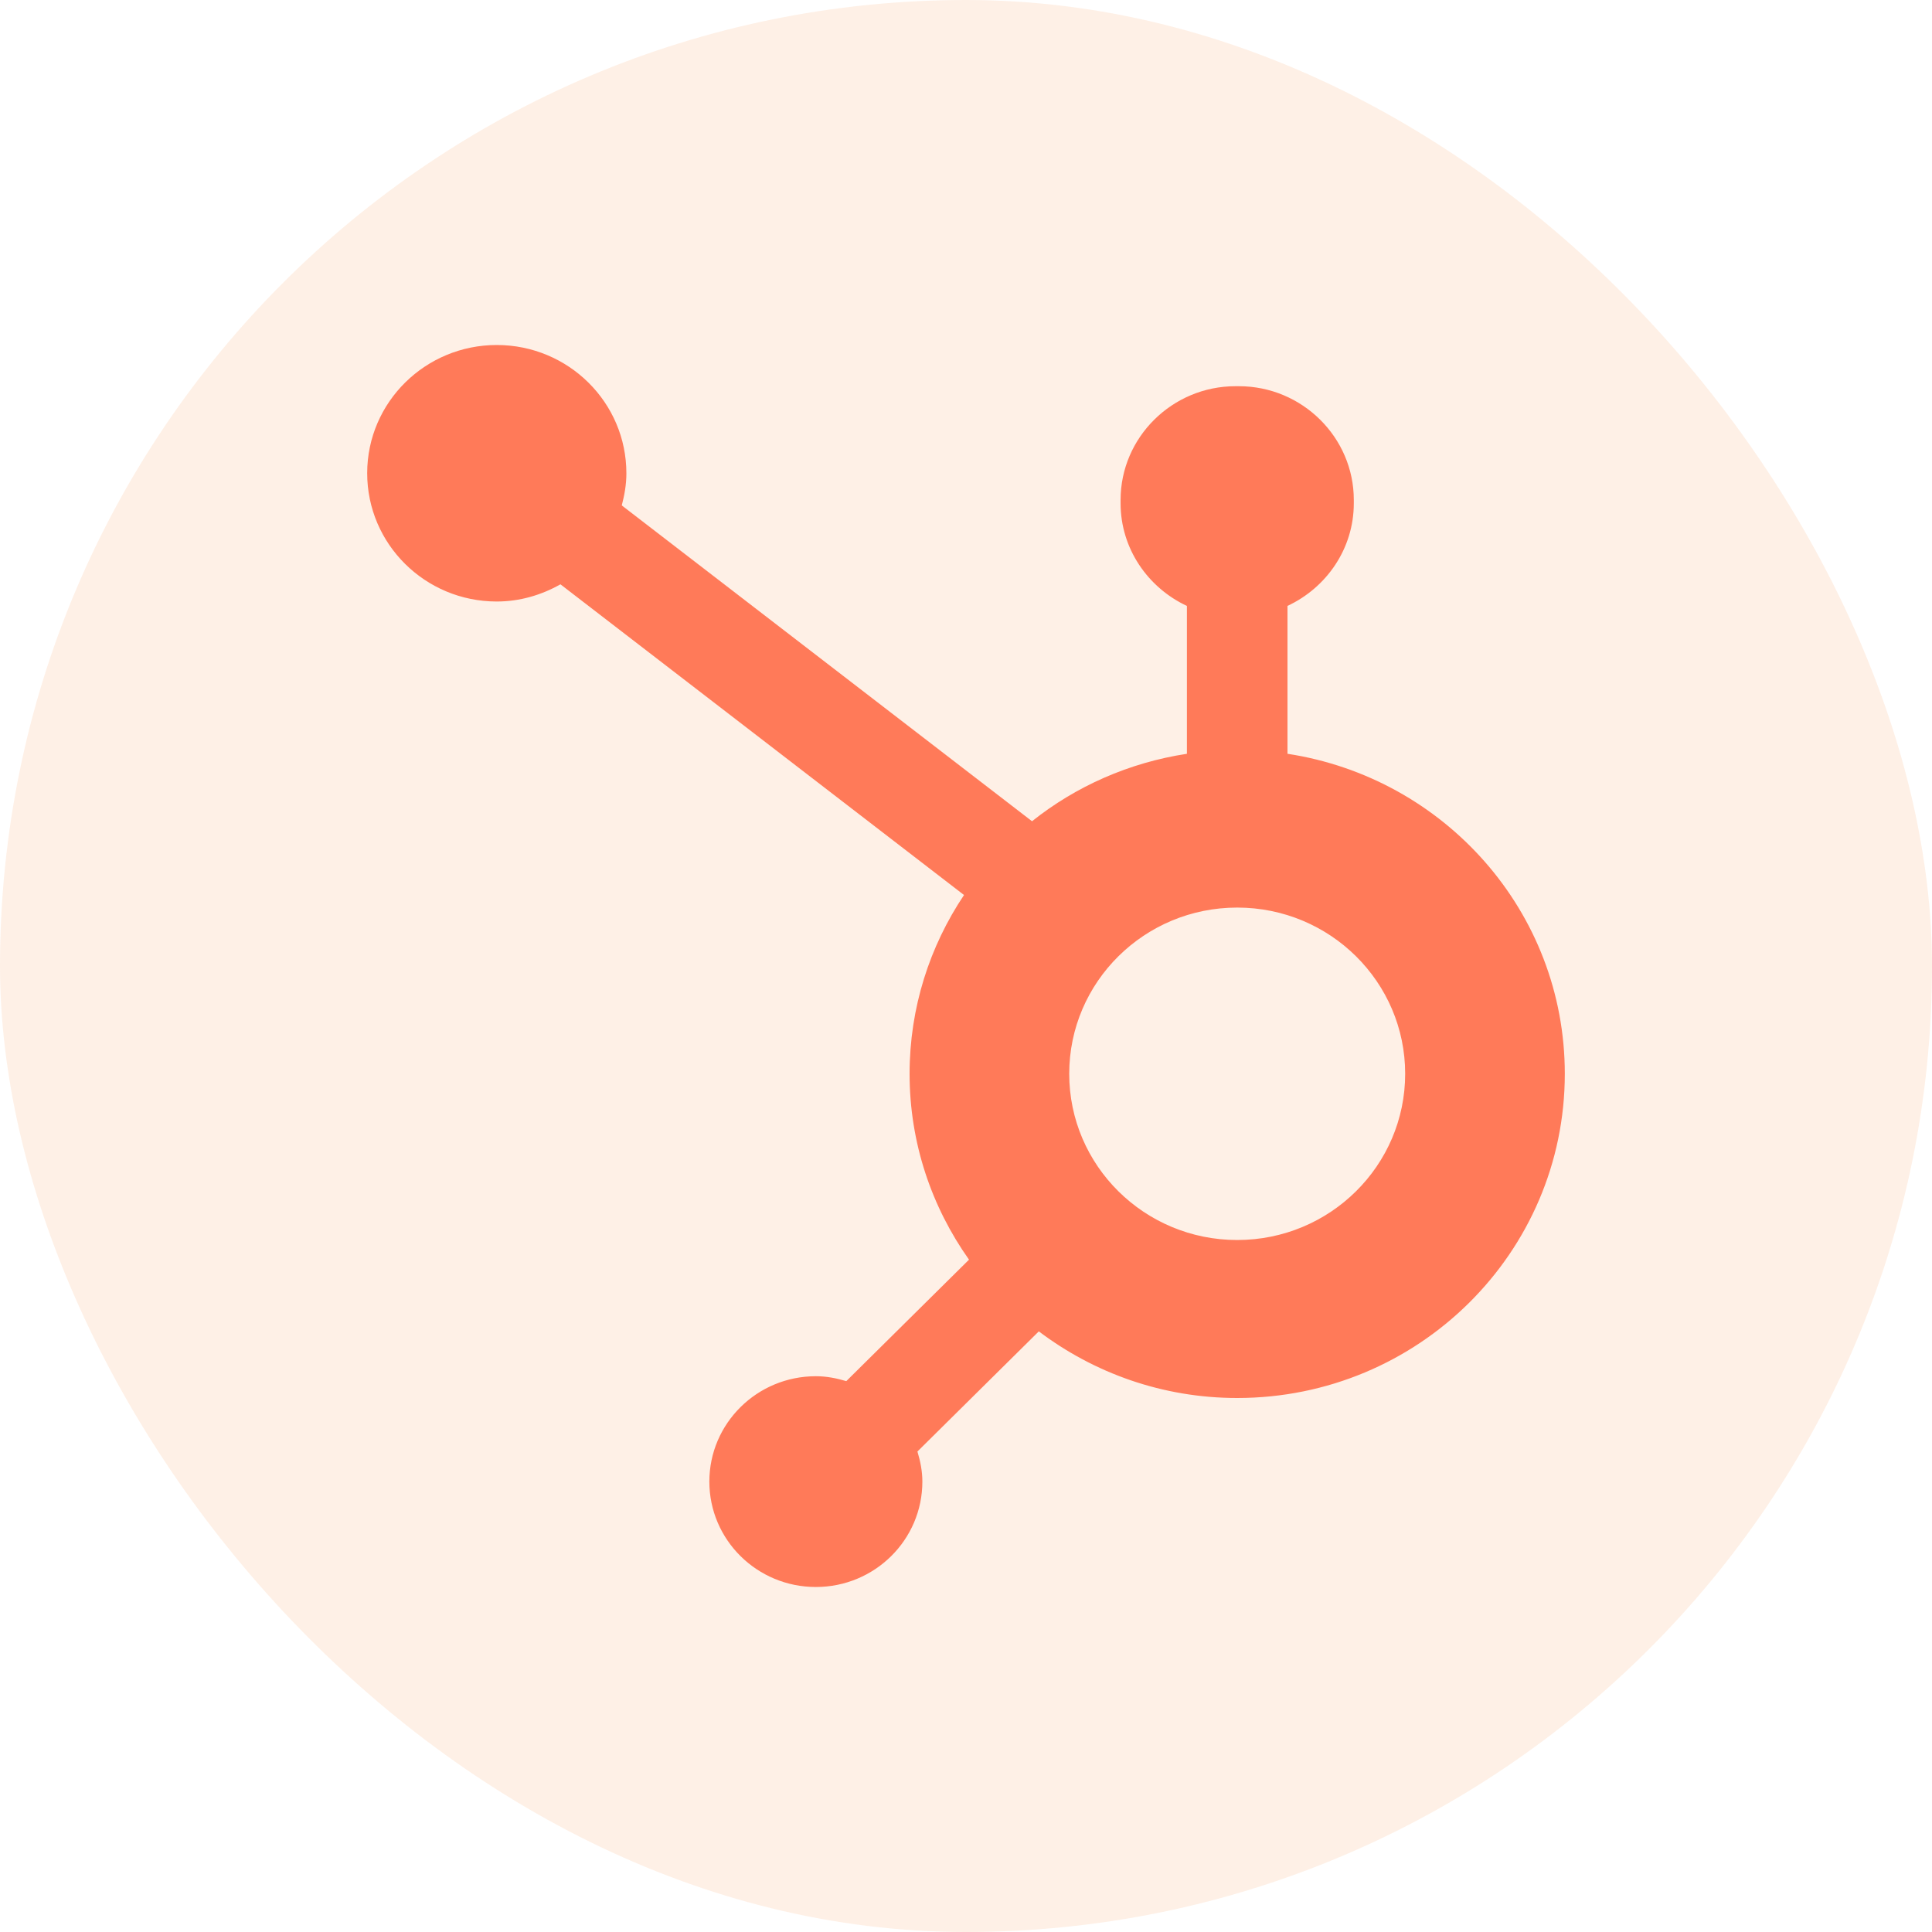
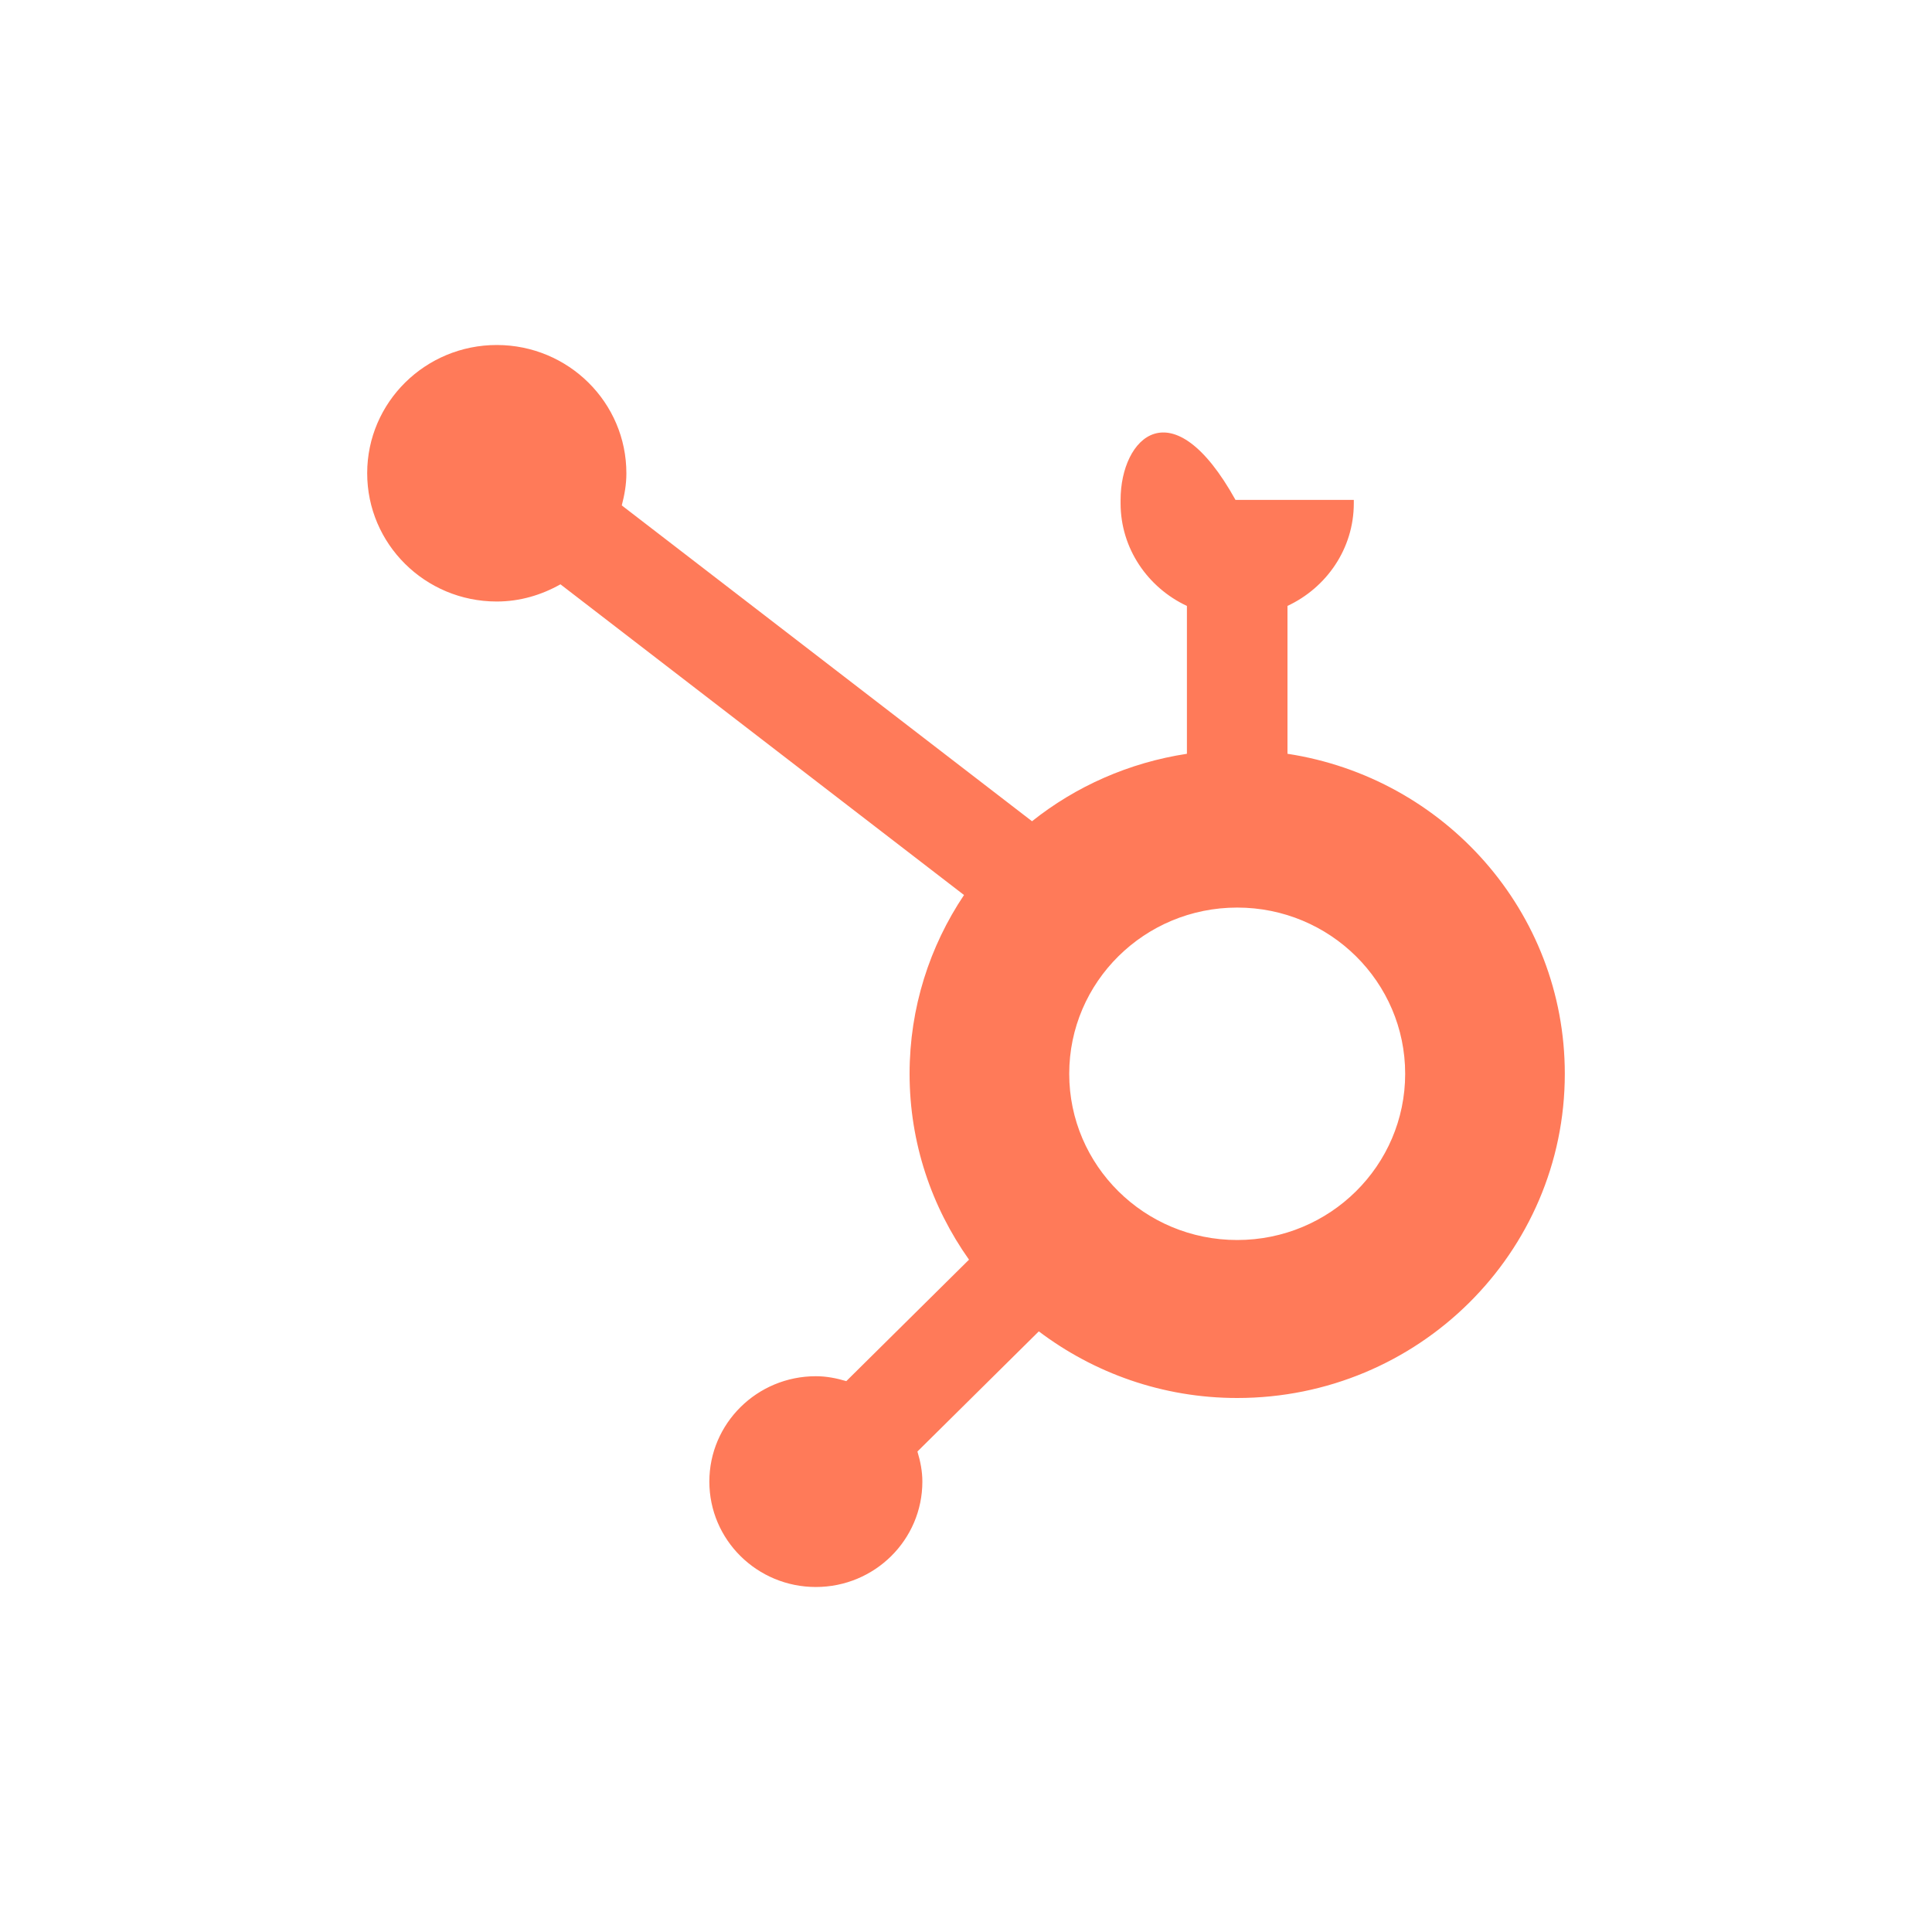
<svg xmlns="http://www.w3.org/2000/svg" width="70" height="70" viewBox="0 0 70 70" fill="none">
-   <rect width="70" height="70" rx="35" fill="#F06809" fill-opacity="0.1" />
-   <path fill-rule="evenodd" clip-rule="evenodd" d="M44.826 44.928C41.465 44.928 38.74 42.231 38.74 38.905C38.74 35.579 41.465 32.883 44.826 32.883C48.188 32.883 50.912 35.579 50.912 38.905C50.912 42.231 48.188 44.928 44.826 44.928ZM46.648 27.311V21.953C48.062 21.293 49.051 19.878 49.051 18.236V18.112C49.051 15.847 47.178 13.993 44.888 13.993H44.764C42.474 13.993 40.601 15.847 40.601 18.112V18.236C40.601 19.878 41.591 21.293 43.004 21.954V27.311C40.9 27.633 38.978 28.491 37.392 29.755L22.528 18.312C22.626 17.94 22.695 17.556 22.695 17.153C22.698 14.587 20.599 12.504 18.005 12.5C15.412 12.497 13.306 14.575 13.304 17.141C13.301 19.707 15.399 21.791 17.993 21.794C18.838 21.795 19.621 21.557 20.306 21.171L34.928 32.428C33.685 34.285 32.956 36.51 32.956 38.905C32.956 41.413 33.757 43.732 35.109 45.64L30.663 50.041C30.311 49.936 29.947 49.863 29.56 49.863C27.429 49.863 25.701 51.573 25.701 53.681C25.701 55.791 27.429 57.5 29.56 57.5C31.692 57.5 33.419 55.791 33.419 53.681C33.419 53.3 33.345 52.939 33.24 52.591L37.638 48.238C39.635 49.746 42.121 50.652 44.826 50.652C51.383 50.652 56.696 45.393 56.696 38.905C56.696 33.032 52.337 28.18 46.648 27.311Z" fill="#FF7A59" />
+   <path fill-rule="evenodd" clip-rule="evenodd" d="M44.826 44.928C41.465 44.928 38.74 42.231 38.74 38.905C38.74 35.579 41.465 32.883 44.826 32.883C48.188 32.883 50.912 35.579 50.912 38.905C50.912 42.231 48.188 44.928 44.826 44.928ZM46.648 27.311V21.953C48.062 21.293 49.051 19.878 49.051 18.236V18.112H44.764C42.474 13.993 40.601 15.847 40.601 18.112V18.236C40.601 19.878 41.591 21.293 43.004 21.954V27.311C40.9 27.633 38.978 28.491 37.392 29.755L22.528 18.312C22.626 17.94 22.695 17.556 22.695 17.153C22.698 14.587 20.599 12.504 18.005 12.5C15.412 12.497 13.306 14.575 13.304 17.141C13.301 19.707 15.399 21.791 17.993 21.794C18.838 21.795 19.621 21.557 20.306 21.171L34.928 32.428C33.685 34.285 32.956 36.51 32.956 38.905C32.956 41.413 33.757 43.732 35.109 45.64L30.663 50.041C30.311 49.936 29.947 49.863 29.56 49.863C27.429 49.863 25.701 51.573 25.701 53.681C25.701 55.791 27.429 57.5 29.56 57.5C31.692 57.5 33.419 55.791 33.419 53.681C33.419 53.3 33.345 52.939 33.24 52.591L37.638 48.238C39.635 49.746 42.121 50.652 44.826 50.652C51.383 50.652 56.696 45.393 56.696 38.905C56.696 33.032 52.337 28.18 46.648 27.311Z" fill="#FF7A59" />
</svg>